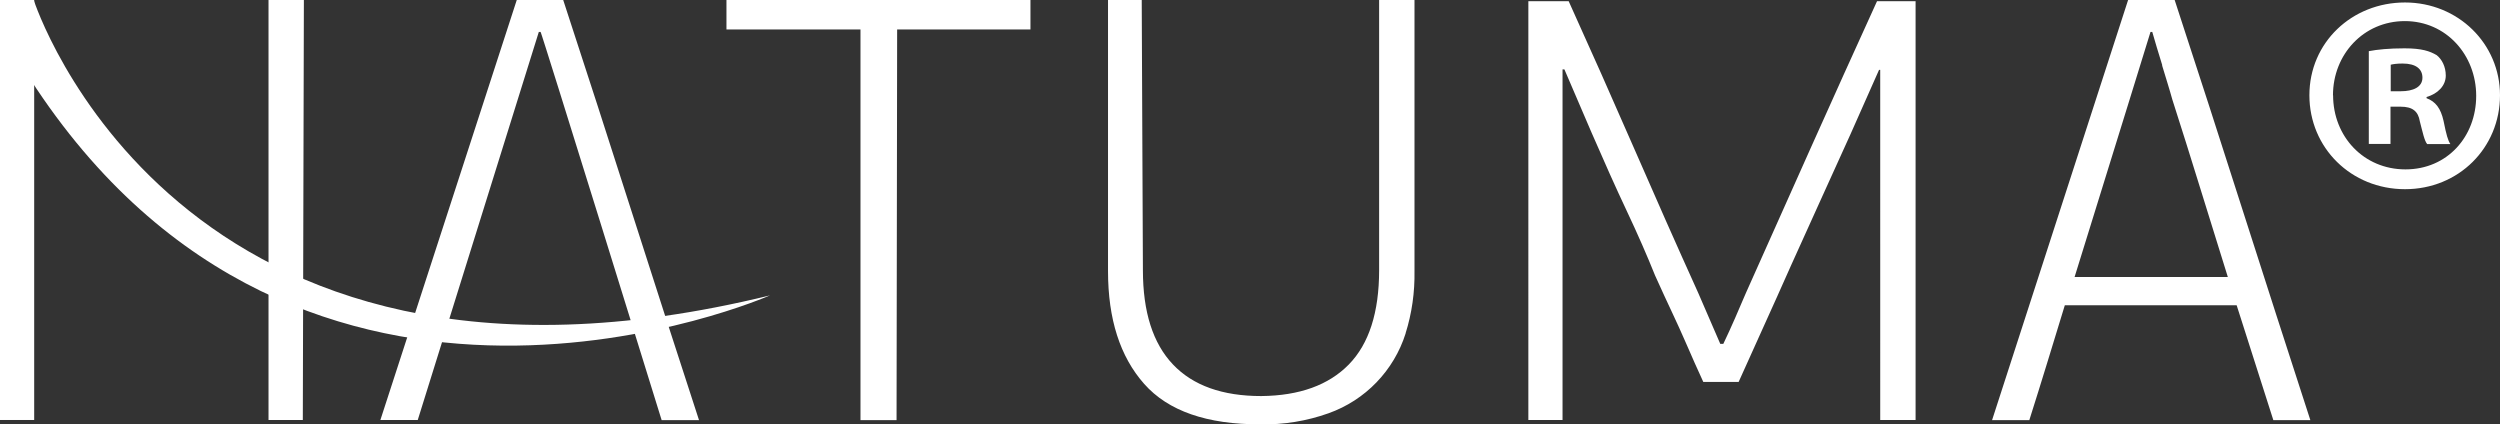
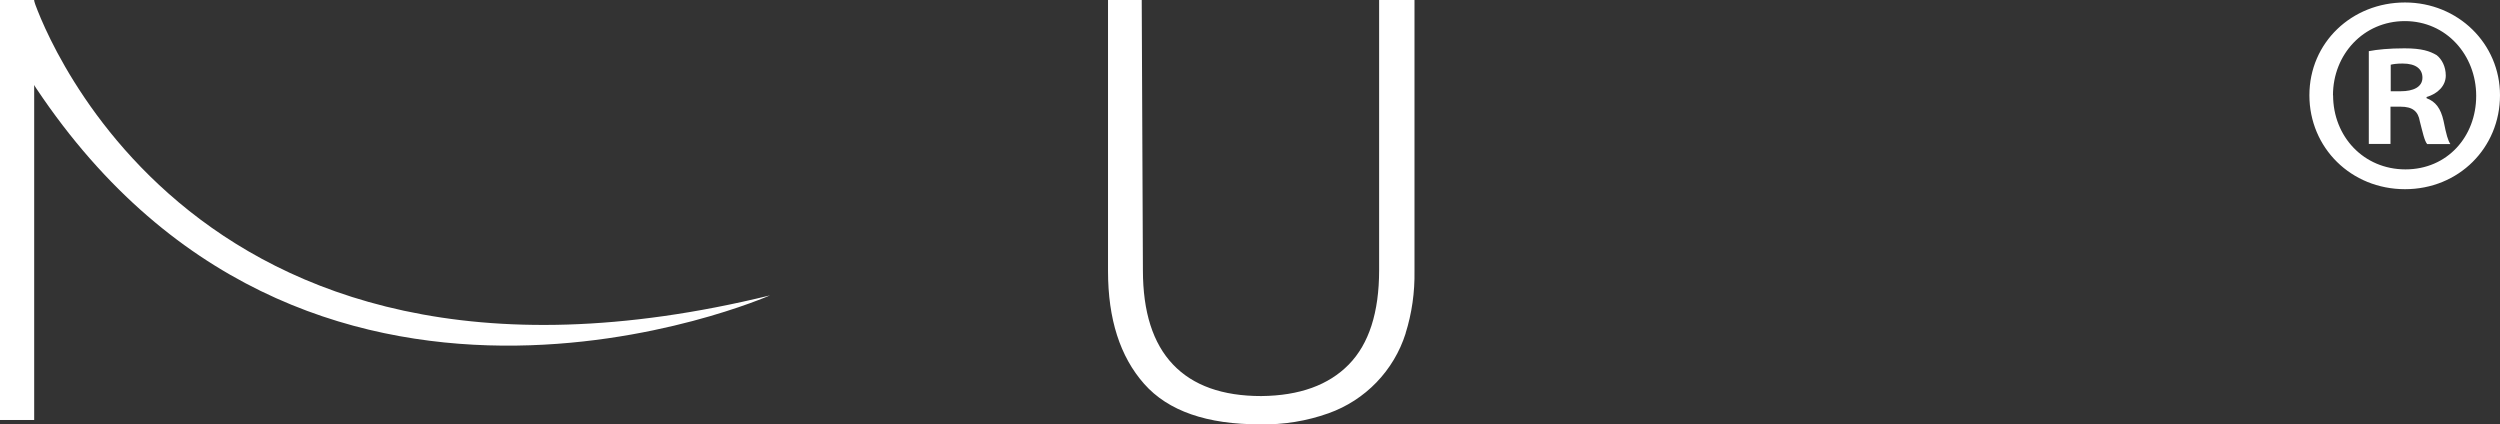
<svg xmlns="http://www.w3.org/2000/svg" id="Layer_2" data-name="Layer 2" viewBox="0 0 212.09 36">
  <rect x="0" y="0" width="212.09" height="36" fill="#333333" stroke="none" />
  <defs>
    <style> .cls-1 { fill: #fff; } </style>
  </defs>
  <g id="Layer_1-2" data-name="Layer 1">
    <g id="_Слой_2" data-name="Слой 2">
      <g id="_Слой_1-2" data-name="Слой 1-2">
        <path class="cls-1" d="M2.86,0s12,37.43,62.46,25.06c0,0-39.63,17.49-62.78-18.38C1.46,2.25,2.86,0,2.86,0Z" />
-         <path class="cls-1" d="M73,35.63V2.5h-11.37V0h25.79v2.5h-11.31l-.05,33.14h-3.06Z" />
-         <path class="cls-1" d="M2.9,35.63V0H0v35.63h2.9Z" />
-         <path class="cls-1" d="M25.78,0h-3v35.63h2.91l.09-35.63Z" />
-         <path class="cls-1" d="M45.71,2.71h.15c0-.23,10.27,32.93,10.27,32.93h3.17c-1.94-5.94-3.85-11.86-5.74-17.77-1.89-5.91-3.81-11.86-5.78-17.87h-3.94l-11.57,35.63h3.17c.51-1.63,10.27-32.92,10.27-32.92Z" />
+         <path class="cls-1" d="M2.9,35.63V0H0v35.63Z" />
        <path class="cls-1" d="M119.24,28.29c.54-1.71.79-3.5.76-5.29V0h-3v22.92c0,3.58-.86,6.25-2.57,8-1.71,1.75-4.19,2.65-7.43,2.68-3.29,0-5.79-.89-7.49-2.68s-2.55-4.45-2.55-8l-.1-22.92h-2.86v23c0,4.07,1.02,7.25,3.06,9.56s5.33,3.45,9.87,3.44c1.97.04,3.93-.28,5.78-.94,3.12-1.11,5.54-3.62,6.54-6.78h-.01Z" />
-         <path class="cls-1" d="M138.57,12.45c1.8,4.13,3.63,8.27,5.5,12.4l1.87,4.32h.26c.35-.73.68-1.46,1-2.19l.68-1.58.26-.6,5.52-12.35c1.85-4.13,3.71-8.25,5.58-12.35h3.27v35.53h-3V5.93h-.1l-2.41,5.43c-.83,1.84-1.68,3.71-2.54,5.6-.86,1.89-1.7,3.75-2.52,5.57-.81,1.83-1.6,3.58-2.36,5.26l-2.08,4.61h-3c-.24-.52-.48-1.06-.73-1.61l-.38-.87h0l-.44-1c-.31-.71-.67-1.51-1.09-2.4s-.9-1.93-1.45-3.15c-.67-1.67-1.46-3.48-2.39-5.45-.93-1.97-1.93-4.21-3.02-6.72l-2.28-5.31h-.16v29.74h-2.9V.1h3.42c1.86,4.11,3.69,8.22,5.49,12.35Z" />
-         <path class="cls-1" d="M190.27,17.87c-1.89-5.91-3.81-11.87-5.78-17.87h-3.95l-11.54,35.64h3.16c.52-1.63,1.02-3.25,1.51-4.84.49-1.59.99-3.23,1.5-4.9h14.58l3.11,9.74h3.14c-1.93-5.94-3.84-11.86-5.73-17.77ZM176,23.5l4.67-15.06,1.77-5.73h.15c.11.38.24.83.39,1.33s.3,1,.45,1.47v.06c.15.52.31,1,.47,1.54s.29.95.39,1.33c.8,2.5,1.59,5,2.36,7.5.77,2.5,1.56,5.02,2.35,7.56h-13Z" />
      </g>
    </g>
    <path class="cls-1" d="M212.09,8.08c0,4.46-3.5,7.97-8.06,7.97s-8.11-3.5-8.11-7.97,3.6-7.87,8.11-7.87,8.06,3.5,8.06,7.87ZM197.93,8.08c0,3.5,2.59,6.29,6.14,6.29s6-2.78,6-6.24-2.54-6.34-6.05-6.34-6.1,2.83-6.1,6.29ZM202.78,12.21h-1.82v-7.87c.72-.14,1.73-.24,3.02-.24,1.49,0,2.16.24,2.74.58.43.34.77.96.77,1.73,0,.86-.67,1.54-1.63,1.82v.1c.77.29,1.2.86,1.44,1.92.24,1.2.38,1.68.58,1.97h-1.97c-.24-.29-.38-1.01-.62-1.92-.14-.86-.62-1.25-1.63-1.25h-.86v3.17ZM202.83,7.74h.86c1.01,0,1.82-.34,1.82-1.15,0-.72-.53-1.2-1.68-1.2-.48,0-.82.05-1.01.1v2.26Z" />
  </g>
</svg>